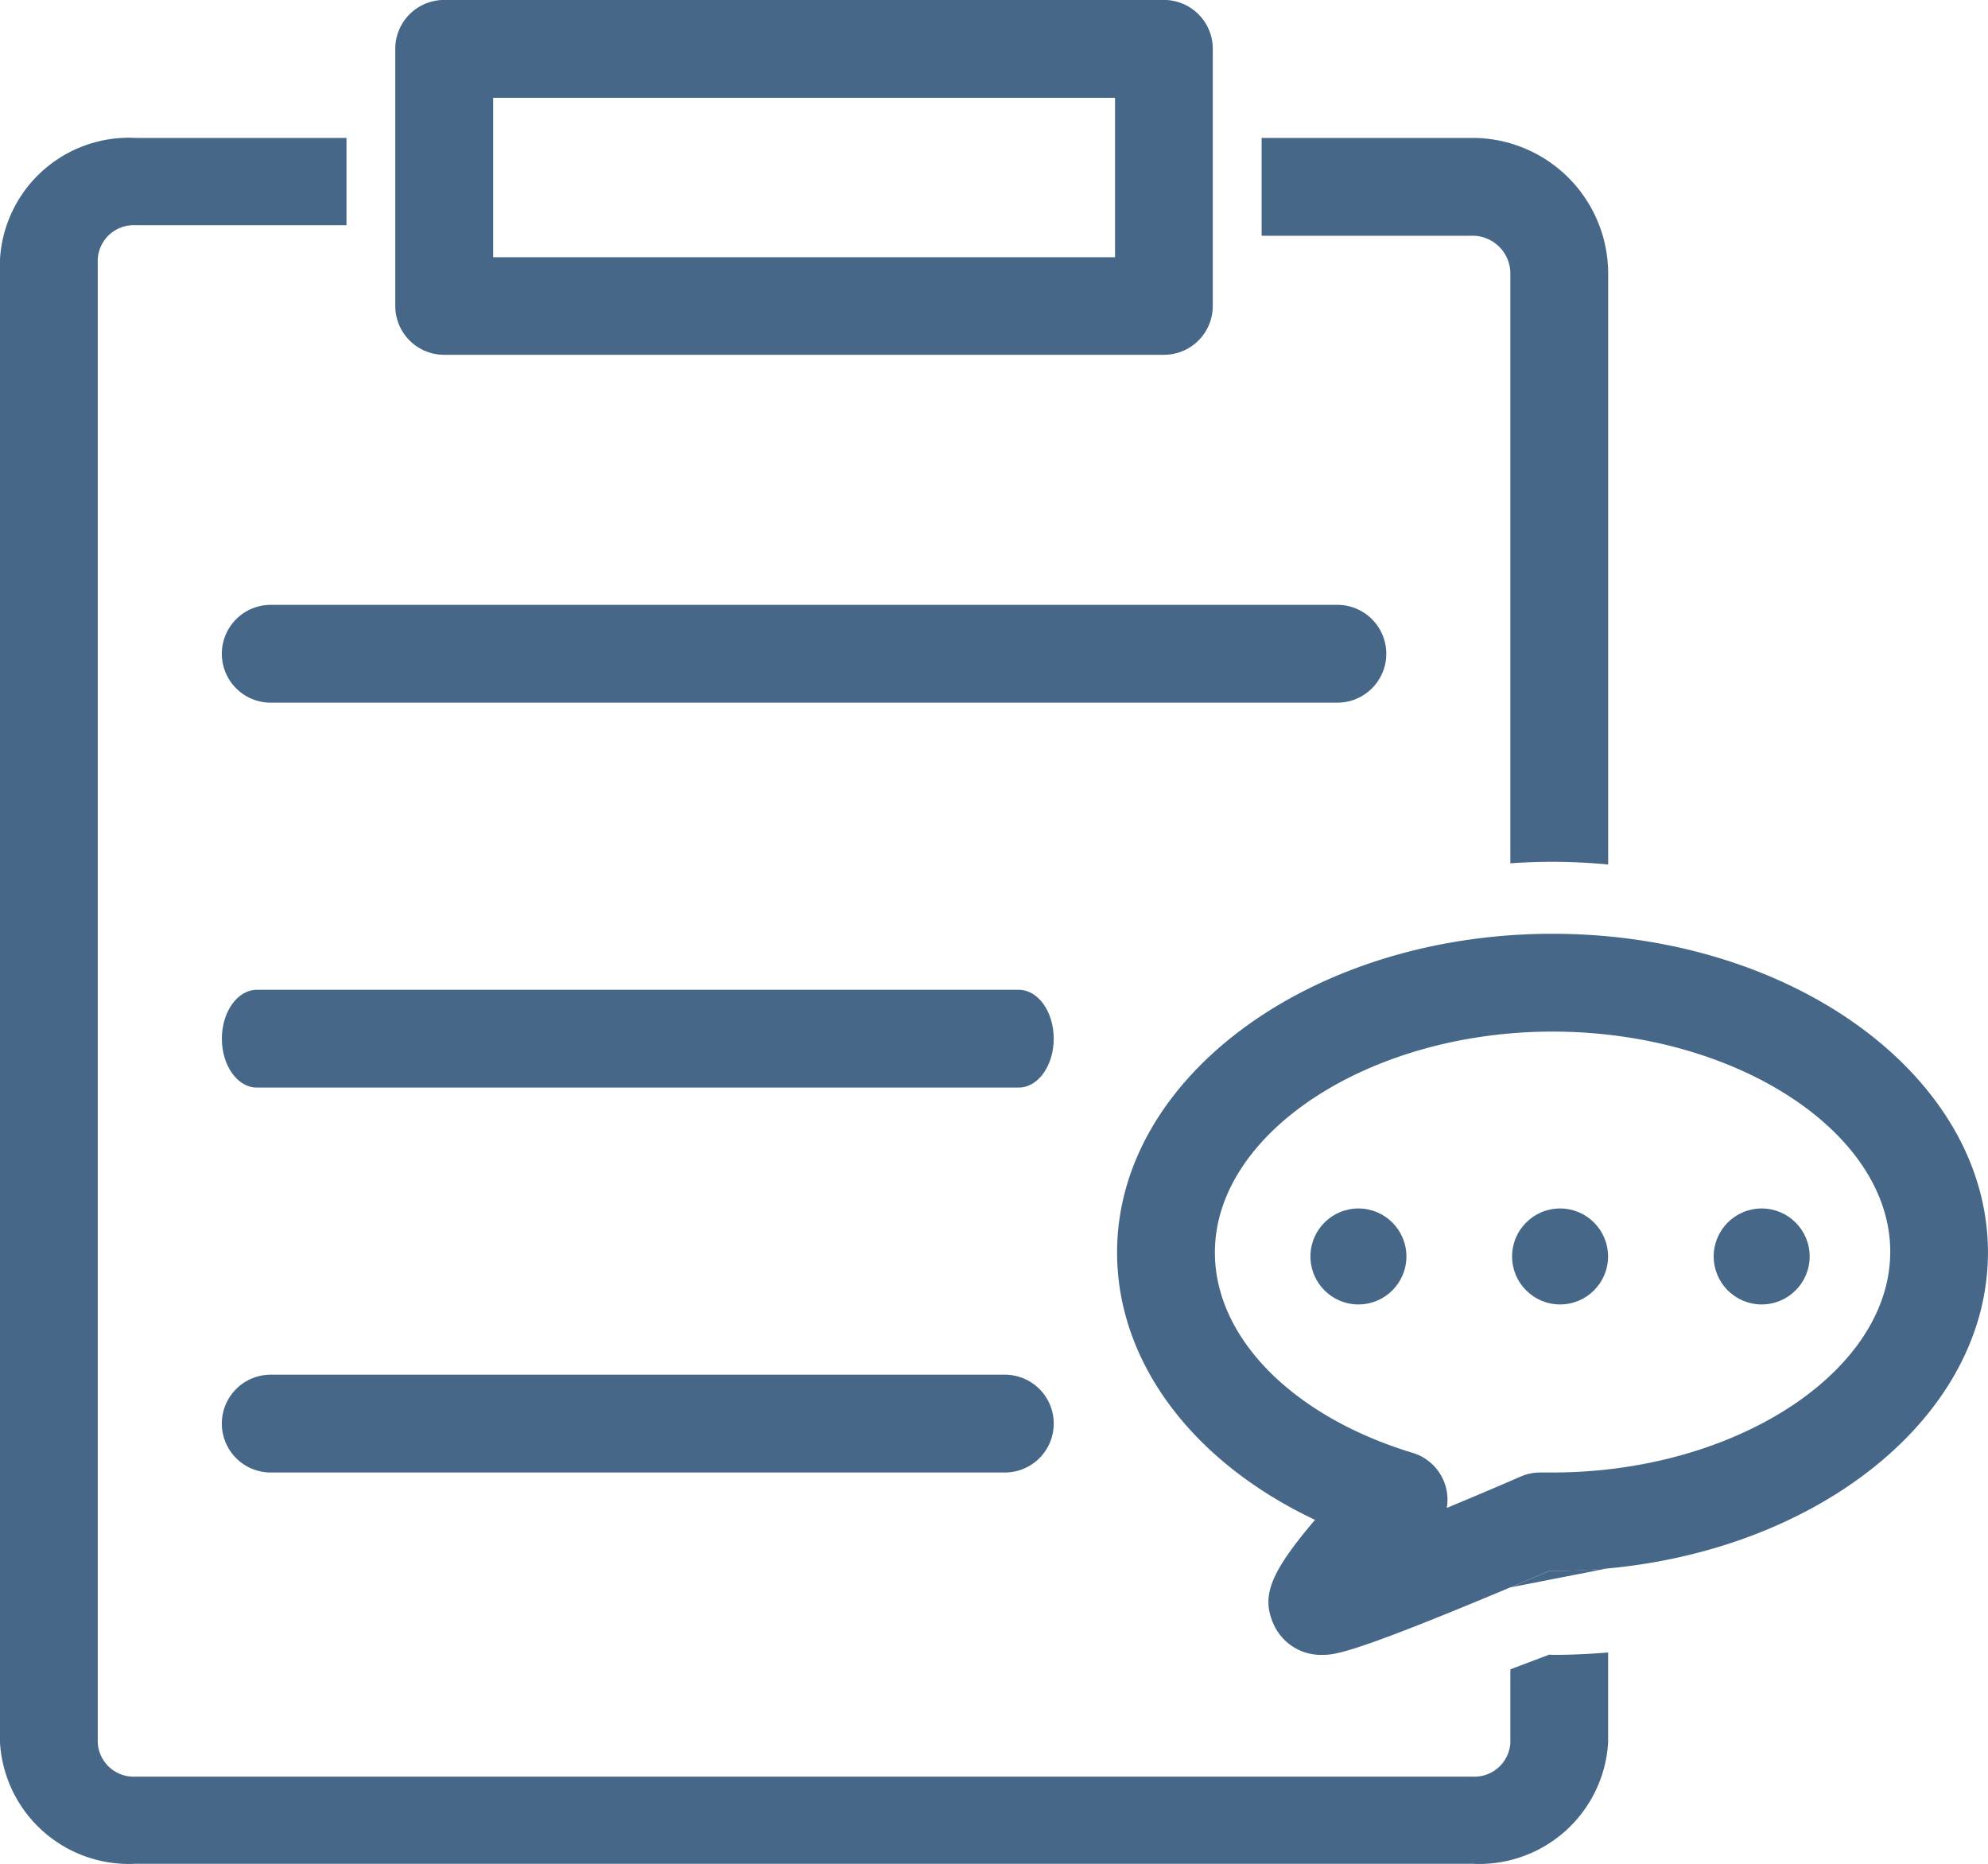
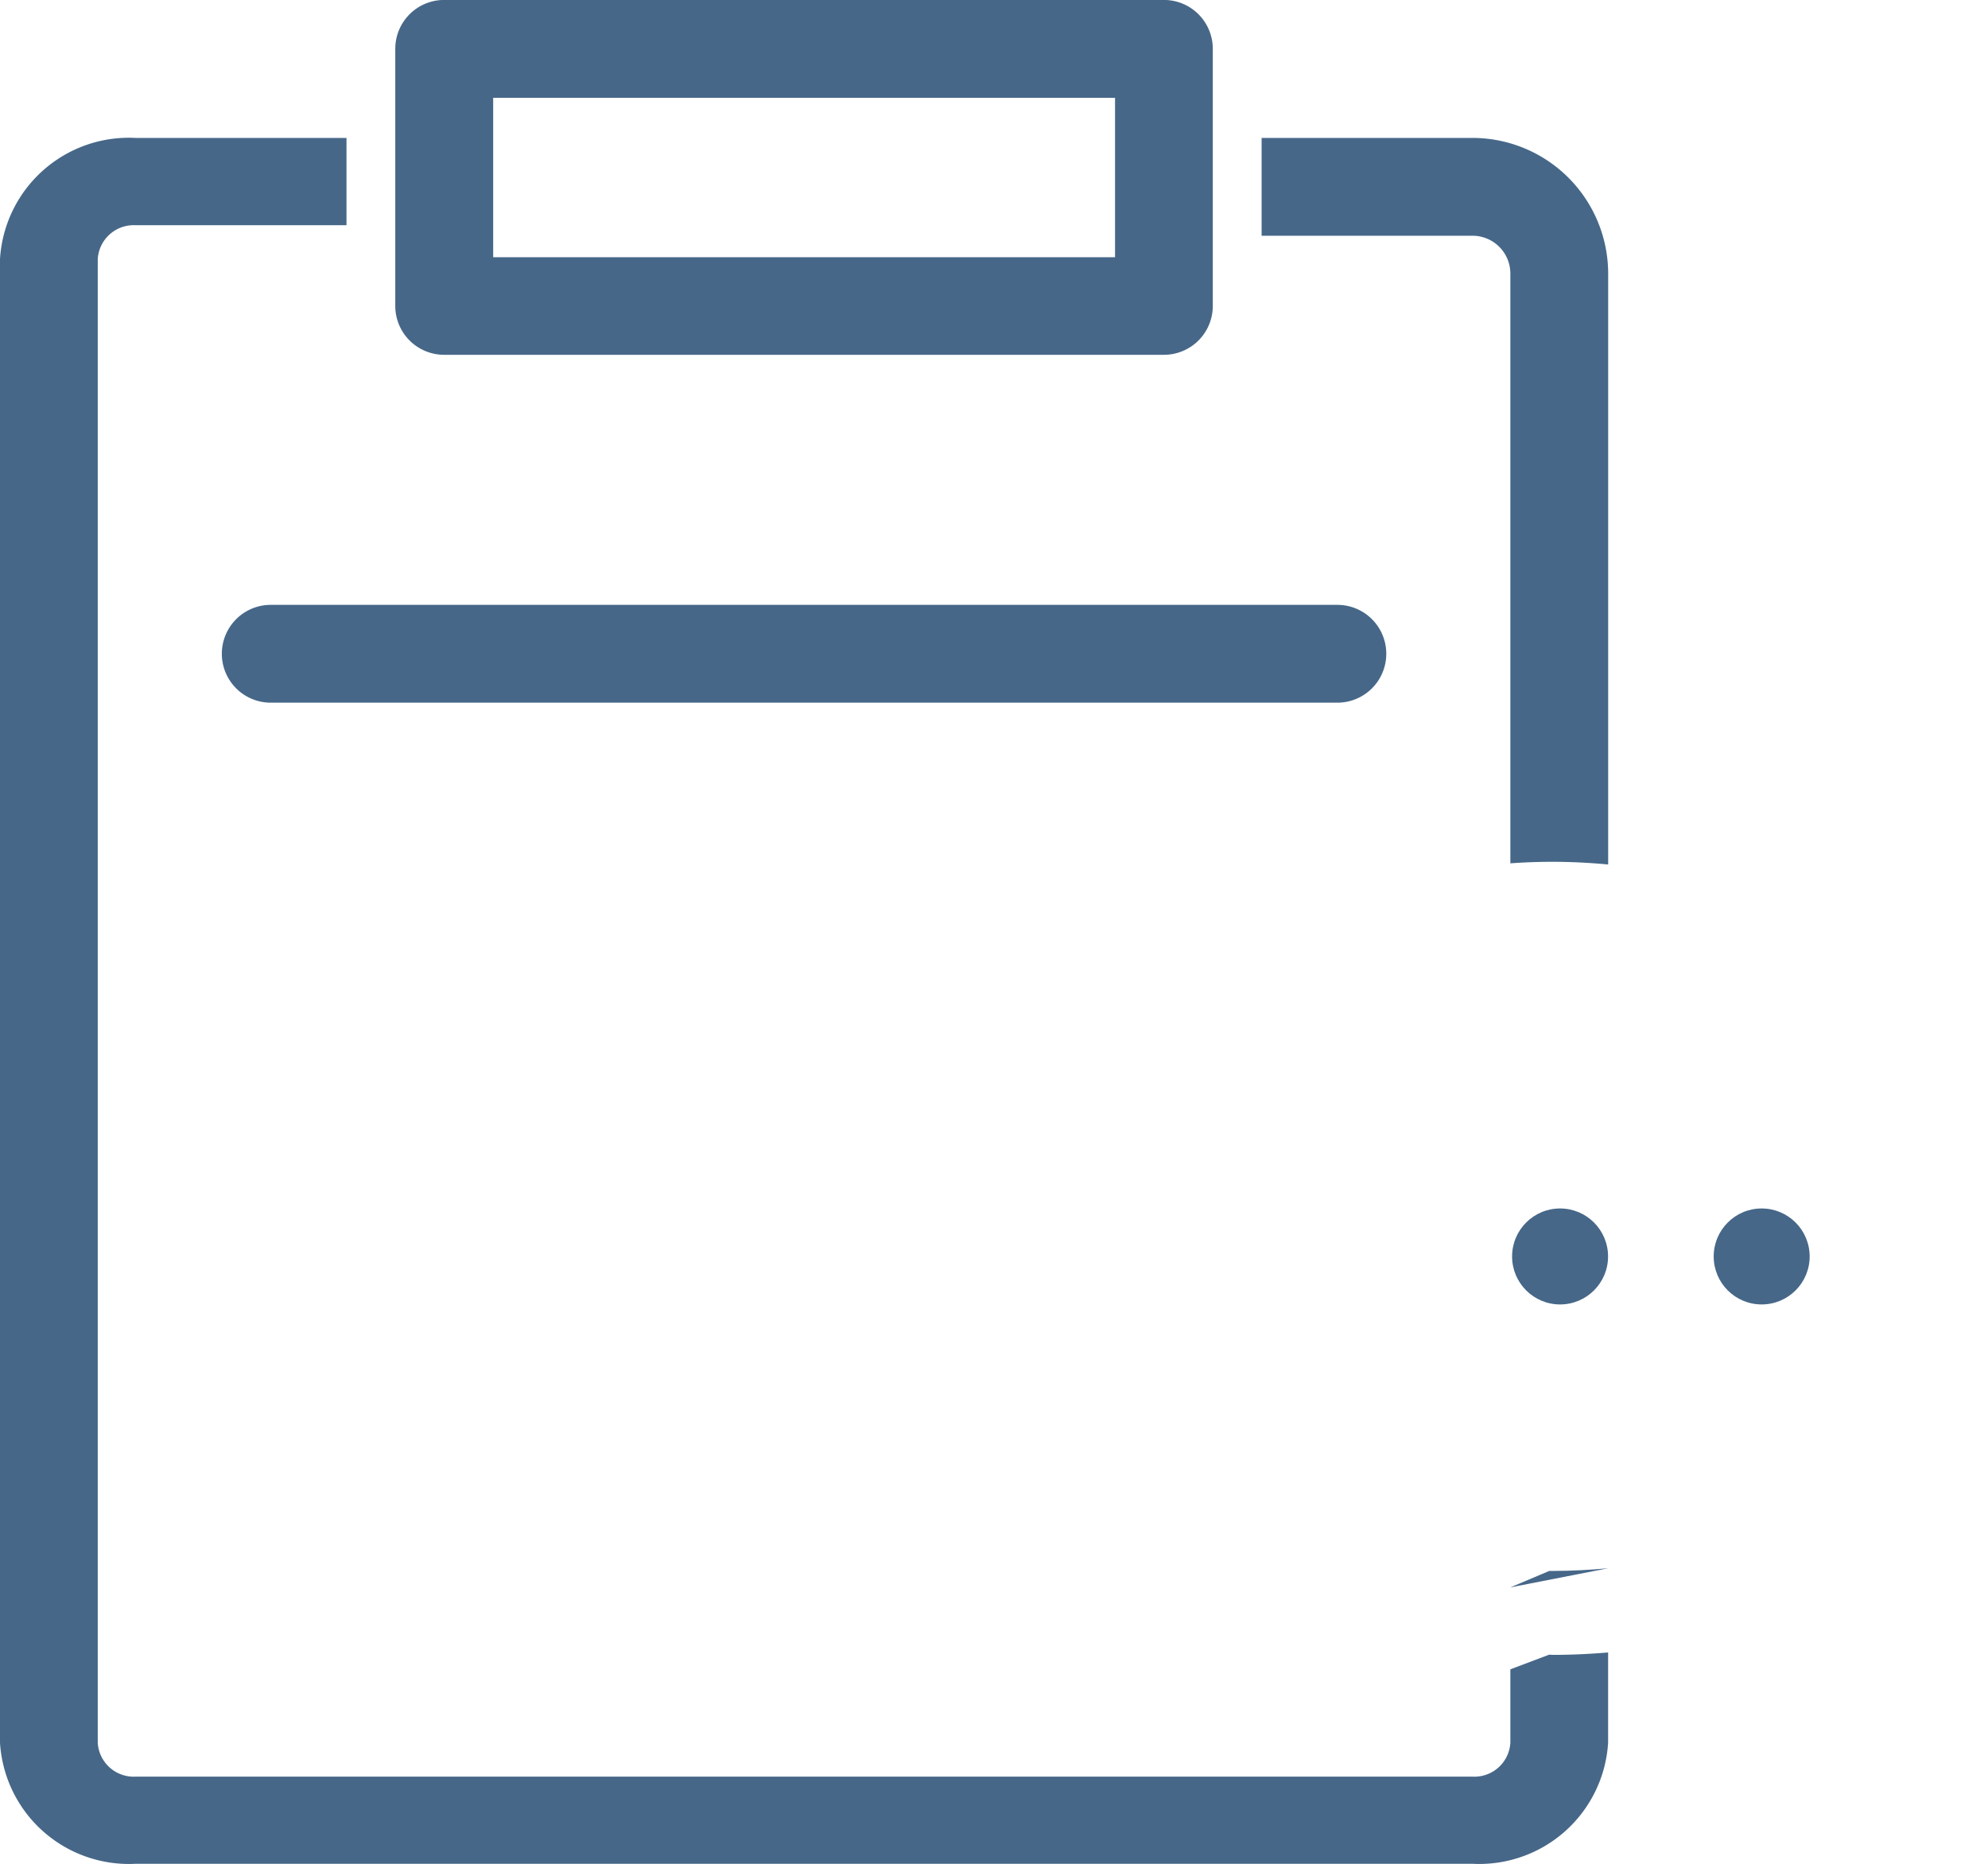
<svg xmlns="http://www.w3.org/2000/svg" width="37.867" height="35.5" viewBox="0 0 37.867 35.5">
  <defs>
    <style>
            .cls-1{fill:#466788}
        </style>
  </defs>
  <g id="Group_14" transform="translate(-442.458 -1026)">
    <g id="Group_13" transform="translate(442.458 1024)">
      <path id="Path_9" d="M57.31 14.559H43.6a.931.931 0 0 1-.931-.931v-4.9A.931.931 0 0 1 43.6 7.8h13.71a.931.931 0 0 1 .931.931v4.9a.931.931 0 0 1-.931.928zM44.534 12.7h11.845V9.664H44.534z" class="cls-1" transform="translate(-35.14 -5.801)" />
      <path id="Path_10" d="M55.049 40.872H34.732a.931.931 0 1 1 0-1.863h20.317a.931.931 0 1 1 0 1.863z" class="cls-1" transform="translate(-29.575 -25.488)" />
-       <path id="Path_11" d="M48.981 59.269H34.466c-.367 0-.665-.417-.665-.931s.3-.931.665-.931h14.515c.368 0 .665.417.665.931s-.298.931-.665.931z" class="cls-1" transform="translate(-29.575 -36.554)" />
-       <path id="Path_13" d="M48.715 96.062H34.732a.931.931 0 1 1 0-1.863h13.983a.931.931 0 1 1 0 1.863z" class="cls-1" transform="translate(-29.575 -66.015)" />
      <path id="Path_14" d="M93.561 28.691V17.436a2.586 2.586 0 0 0-2.583-2.584H86.96v1.863h4.017a.721.721 0 0 1 .721.721v11.233c.265-.019.533-.029.8-.029.363 0 .716.019 1.063.051z" class="cls-1" transform="translate(-62.929 -10.225)" />
      <path id="Path_15" d="M51.968 43.741l-.741.28v1.4a.686.686 0 0 1-.721.644H25.041a.686.686 0 0 1-.721-.644V17.159a.686.686 0 0 1 .721-.644h4.017v-1.663h-4.017a2.46 2.46 0 0 0-2.583 2.307v28.259a2.46 2.46 0 0 0 2.583 2.307h25.465a2.46 2.46 0 0 0 2.583-2.307V43.7c-.347.029-.7.046-1.059.046z" class="cls-1" transform="translate(-22.458 -10.225)" />
-       <path id="Path_16" d="M101.54 66.157c-.347-.033-.7-.051-1.059-.051-.271 0-.539.01-.8.029" class="cls-1" transform="translate(-70.908 -45.771)" />
      <path id="Path_17" d="M99.677 98.909l.741-.313h.063c.359 0 .712-.019 1.059-.051" class="cls-1" transform="translate(-70.908 -66.674)" />
      <g id="Group_7" transform="translate(24.961 25.018)">
-         <circle id="Ellipse_3" cx=".914" cy=".914" r=".914" class="cls-1" />
        <circle id="Ellipse_4" cx=".914" cy=".914" r=".914" class="cls-1" transform="translate(3.841)" />
        <circle id="Ellipse_5" cx=".914" cy=".914" r=".914" class="cls-1" transform="translate(7.681)" />
      </g>
      <g id="Group_8" transform="translate(21.278 19.786)">
-         <path id="Path_18" d="M83.472 79.841a.989.989 0 0 1-.922-.591c-.234-.532-.062-.975.792-1.981-2.329-1.1-3.77-3-3.77-5.094 0-3.346 3.721-6.069 8.294-6.069s8.294 2.722 8.294 6.069-3.721 6.068-8.294 6.068H87.8c-3.751 1.597-4.071 1.598-4.328 1.598zm4.395-11.872c-3.486 0-6.432 1.926-6.432 4.206 0 1.625 1.479 3.124 3.769 3.819a.931.931 0 0 1 .648 1.048c.4-.167.871-.364 1.413-.6a.933.933 0 0 1 .385-.075h.217c3.486 0 6.432-1.926 6.432-4.205s-2.947-4.193-6.433-4.193z" class="cls-1" transform="translate(-79.572 -66.106)" />
-       </g>
+         </g>
    </g>
  </g>
</svg>